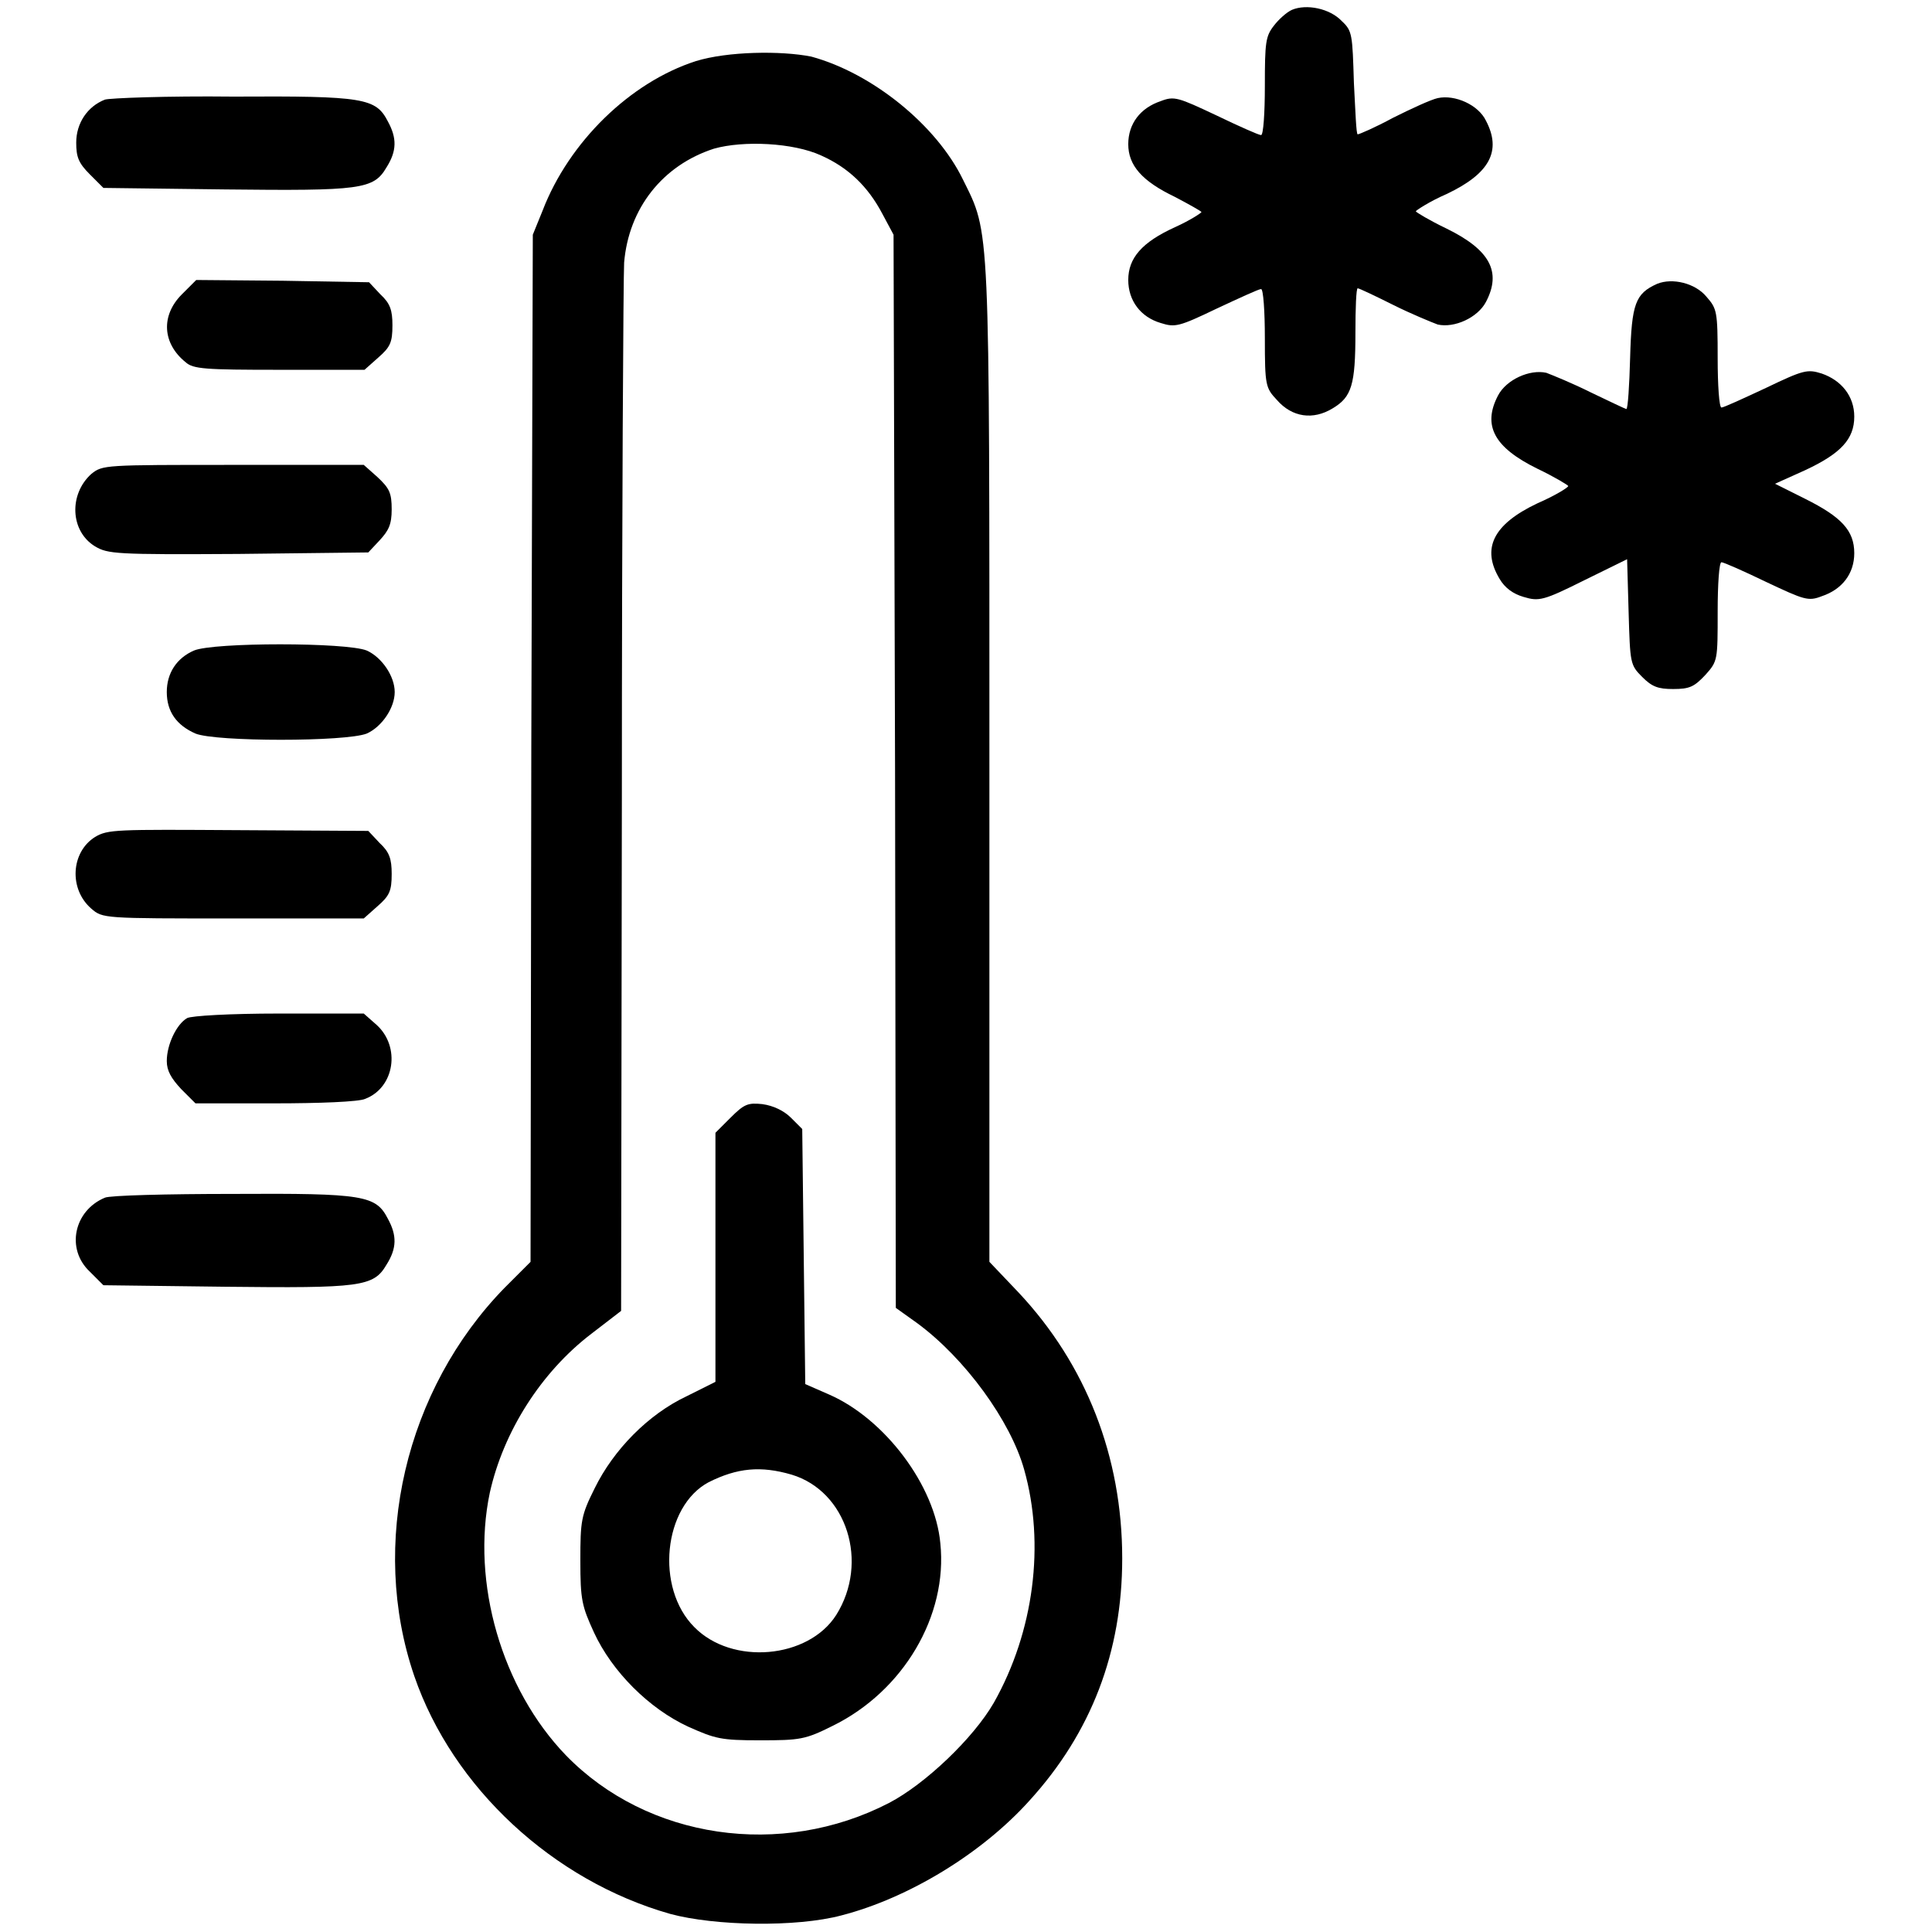
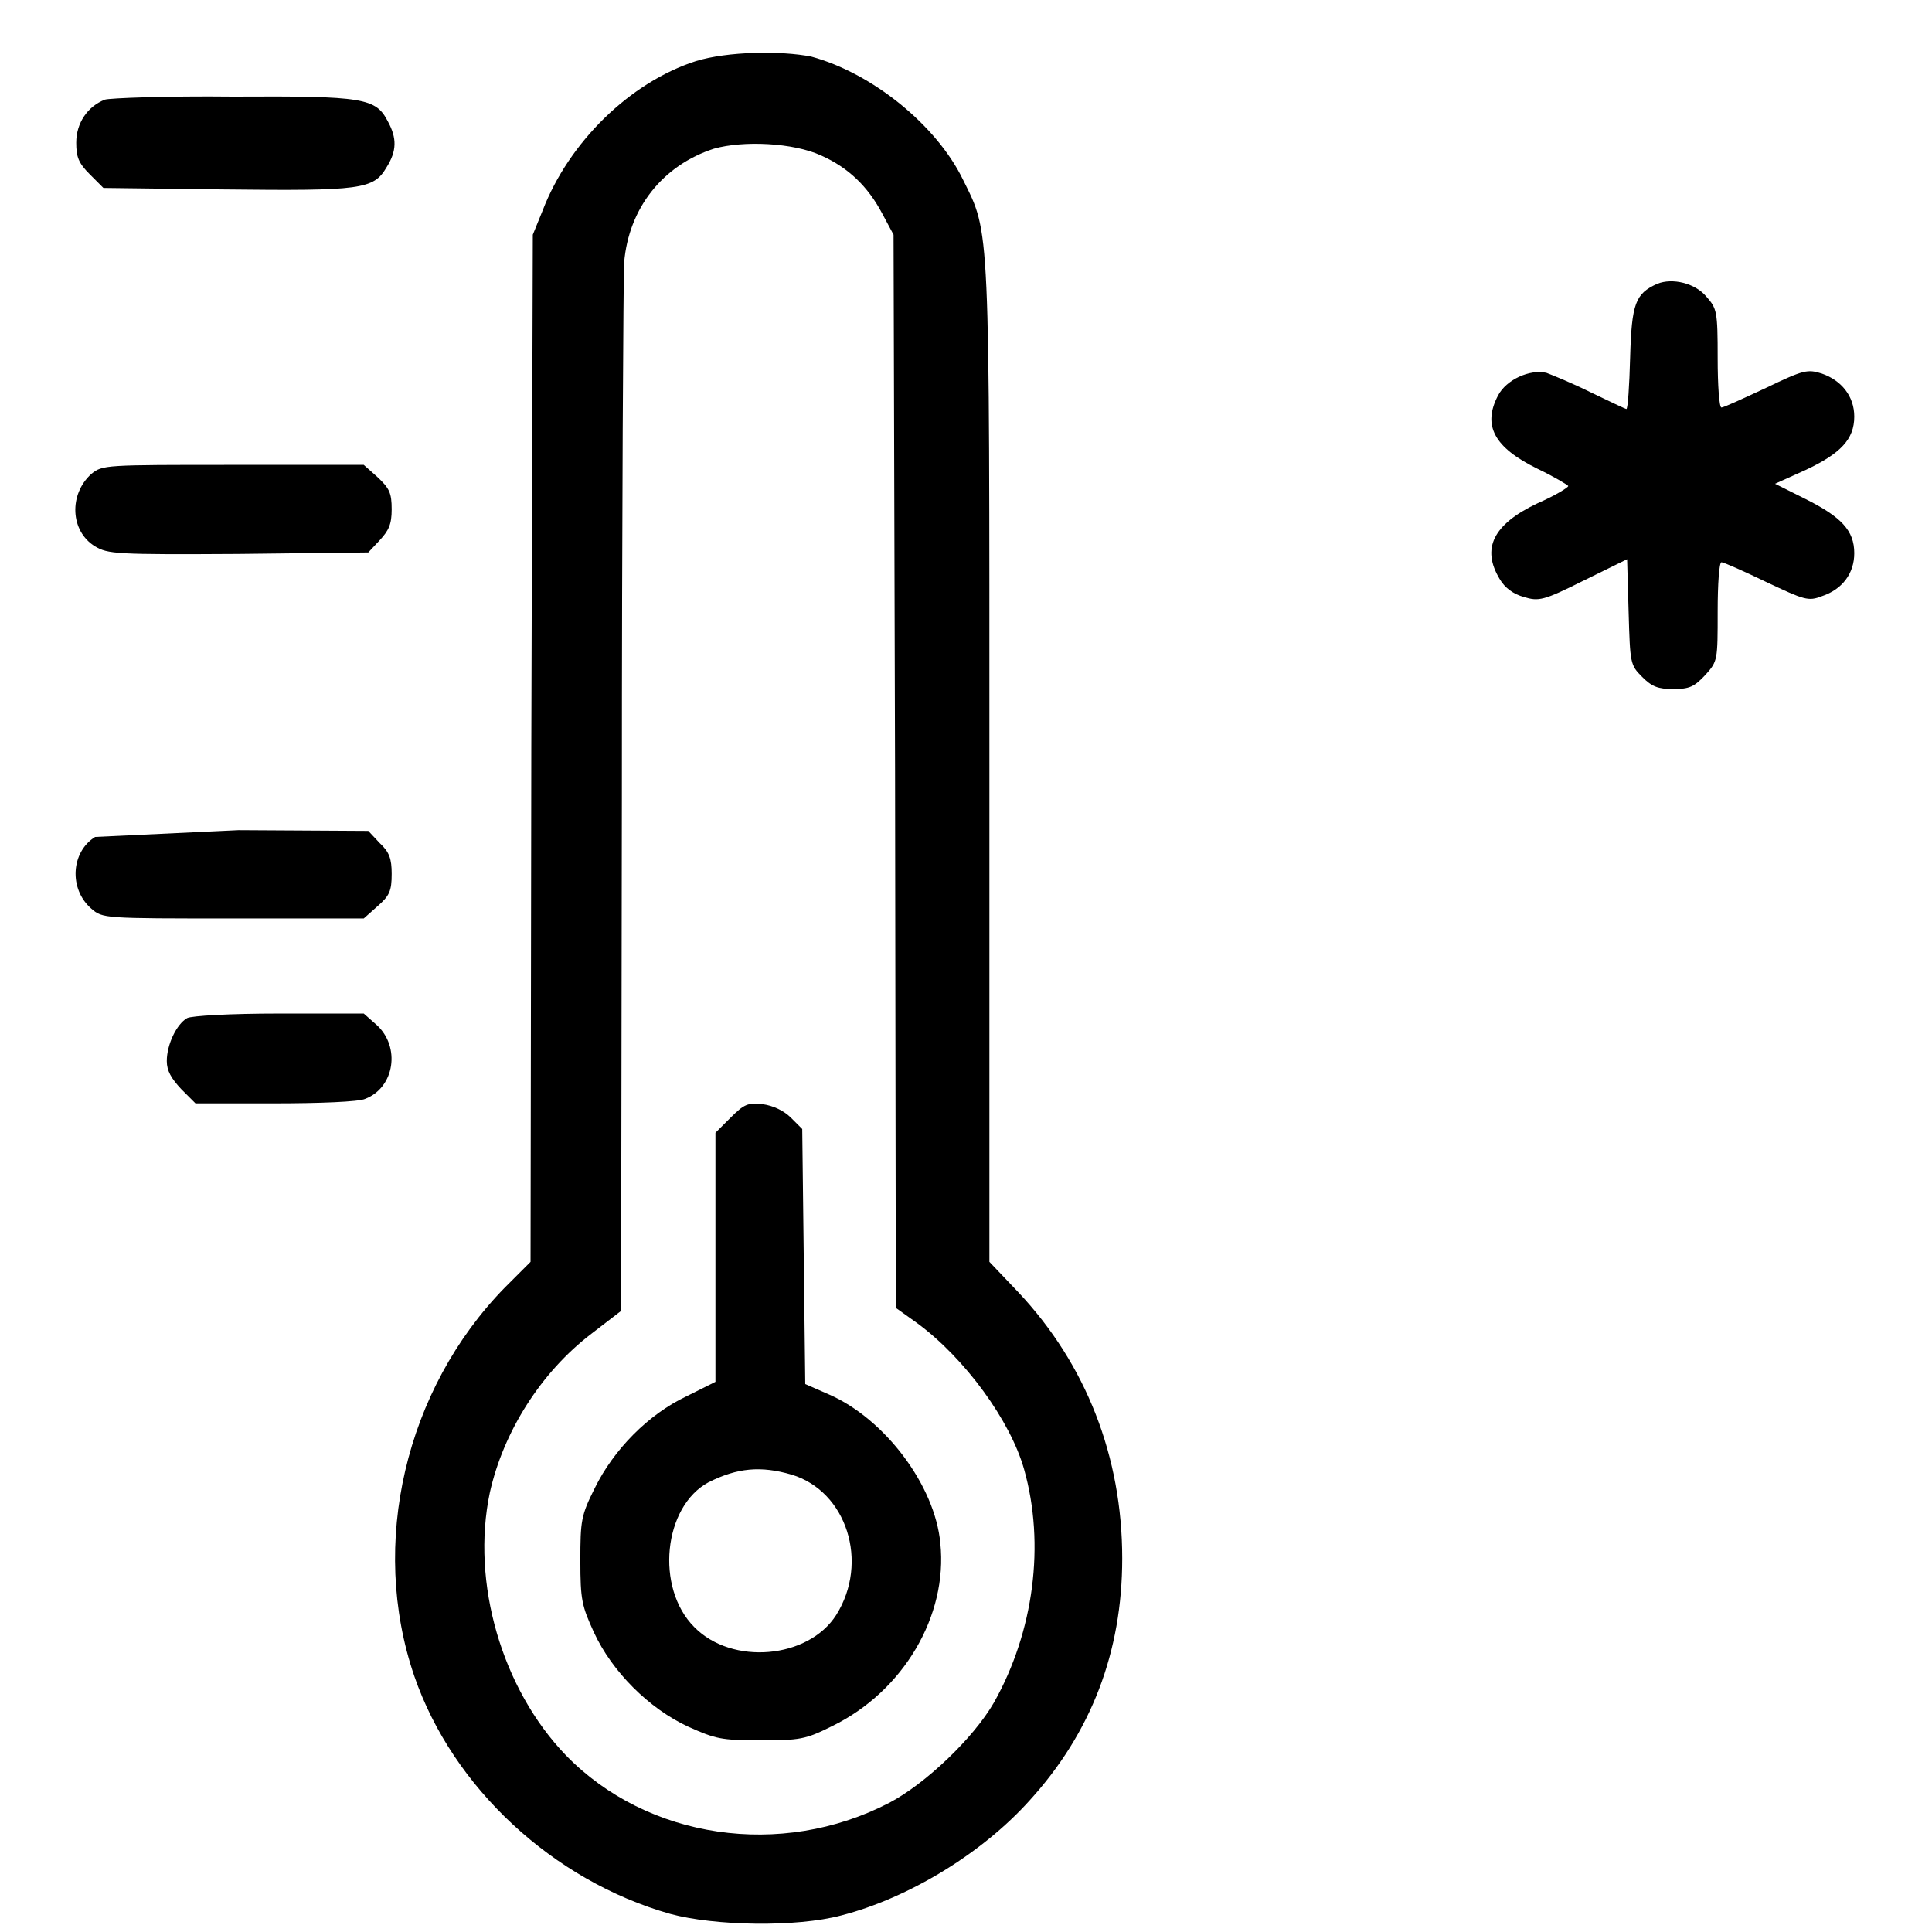
<svg xmlns="http://www.w3.org/2000/svg" version="1.1" x="0px" y="0px" viewBox="0 0 256 256" enable-background="new 0 0 256 256" xml:space="preserve">
  <g>
    <g>
      <g>
-         <path fill="#000000" d="M171.2,1.3c-0.7,0.3-1.8,1.3-2.4,2.1c-1.1,1.4-1.2,2.2-1.2,8c0,3.6-0.2,6.5-0.5,6.5c-0.3,0-3-1.2-5.9-2.6c-5.1-2.4-5.6-2.6-7.4-1.9c-2.7,0.9-4.3,3-4.3,5.7c0,2.8,1.8,4.9,6.2,7c1.9,1,3.5,1.9,3.5,2s-1.5,1.1-3.5,2c-4.4,2-6.2,4.1-6.2,7c0,2.7,1.6,4.9,4.3,5.7c1.9,0.6,2.4,0.5,7.4-1.9c3-1.4,5.6-2.6,5.9-2.6s0.5,3,0.5,6.5c0,6.3,0.1,6.6,1.6,8.2c2,2.3,4.8,2.7,7.4,1.1c2.5-1.5,3-3.1,3-10c0-3.2,0.1-5.9,0.3-5.9c0.2,0,2.3,1,4.7,2.2c2.4,1.2,5.1,2.3,5.9,2.6c2.2,0.5,5.3-0.9,6.4-3c2.1-4,0.5-6.9-5.2-9.7c-2.3-1.1-4.1-2.2-4.1-2.3s1.8-1.3,4.1-2.3c5.7-2.7,7.3-5.7,5.2-9.7c-1-2.1-4.1-3.5-6.4-3c-0.9,0.2-3.5,1.4-5.9,2.6c-2.4,1.3-4.5,2.2-4.7,2.2s-0.3-3.1-0.5-6.8c-0.2-6.4-0.2-6.9-1.6-8.2C176.2,1.1,173.1,0.5,171.2,1.3z" />
        <path fill="#000000" d="M92.2,8.1c-8.7,2.8-16.8,10.7-20.3,19.8l-1.3,3.2l-0.2,68.1l-0.1,68l-3.4,3.4c-13.2,13.5-18,34-12,51.5c5.1,14.8,18.4,27.1,33.9,31.5c5.9,1.6,16.7,1.8,22.7,0.2c8.9-2.3,18.6-8.2,24.9-15.2c8.2-9,12.3-19.7,12.3-32.1c0-13.5-4.8-25.7-13.7-35.2l-3.9-4.1v-65.9c0-72.5,0.1-70.2-3.5-77.5c-3.5-7.2-12-14.1-20.1-16.3C103.5,6.7,96.4,6.8,92.2,8.1z M108.8,20.6c3.6,1.6,6.2,4.1,8.1,7.7l1.5,2.8l0.2,71.1l0.1,71.1l2.8,2c6.4,4.7,12.4,13,14.2,19.4c2.8,9.9,1.3,21.5-4,30.9c-2.7,4.7-9.1,10.8-13.9,13.3c-14.3,7.4-32,4.8-42.8-6.3c-8.5-8.8-12.6-22.9-10.1-34.8c1.8-8.1,6.8-16,13.5-21.1l3.9-3l0.1-67.9c0-37.3,0.2-69.3,0.3-71c0.6-7.2,5.1-12.9,11.9-15.1C98.5,18.6,105.1,18.9,108.8,20.6z" />
        <path fill="#000000" d="M96.8,148.1l-2,2v16.5v16.5L91,185c-5.1,2.4-9.7,7.1-12.2,12.2c-1.8,3.6-1.9,4.3-1.9,9.6c0,5.2,0.2,6,1.8,9.5c2.4,5.2,7.3,10.1,12.5,12.5c3.6,1.6,4.3,1.8,9.5,1.8c5.3,0,6-0.1,9.6-1.9c9.4-4.6,15.3-14.6,14.3-24.2c-0.7-7.7-7.4-16.5-14.7-19.7l-3.2-1.4l-0.2-16.9l-0.2-16.9l-1.5-1.5c-0.9-0.9-2.3-1.6-3.8-1.8C99.1,146.1,98.6,146.3,96.8,148.1z M104.9,195.4c7.3,2.2,10.3,11.6,5.9,18.6c-3.7,5.8-13.8,6.7-18.8,1.6c-5.2-5.2-4.1-16,1.9-19.2C97.7,194.5,100.8,194.2,104.9,195.4z" />
        <path fill="#000000" d="M13.9,13.2c-2.3,0.9-3.8,3.1-3.8,5.7c0,1.9,0.3,2.7,1.8,4.2l1.8,1.8l16.1,0.2c18,0.2,19.7,0,21.4-2.9c1.4-2.2,1.4-3.9,0.2-6.1c-1.6-3.1-3.1-3.4-20.5-3.3C22.1,12.7,14.5,13,13.9,13.2z" />
-         <path fill="#000000" d="M24.1,39c-2.8,2.8-2.6,6.5,0.5,9c1,0.9,2.6,1,12.4,1h11.3l1.8-1.6c1.6-1.4,1.9-2,1.9-4.3c0-2-0.3-2.9-1.6-4.1l-1.5-1.6l-11.4-0.2L26,37.1L24.1,39z" />
        <path fill="#000000" d="M219.6,37.6c-2.9,1.3-3.4,2.6-3.6,9.8c-0.1,3.7-0.3,6.8-0.5,6.8c-0.1,0-2.2-1-4.7-2.2c-2.4-1.2-5.1-2.3-5.9-2.6c-2.2-0.5-5.3,0.9-6.4,3c-2.1,4-0.5,6.9,5.2,9.7c2.3,1.1,4.1,2.2,4.1,2.3c0,0.2-1.8,1.3-4.1,2.3c-5.9,2.8-7.4,6-5,10c0.7,1.2,1.8,2,3.2,2.4c2,0.6,2.6,0.5,8-2.2l5.7-2.8l0.2,7c0.2,6.8,0.2,7,1.8,8.6c1.3,1.3,2.1,1.6,4.1,1.6c2.2,0,2.8-0.3,4.3-1.9c1.6-1.8,1.6-1.9,1.6-8.4c0-3.6,0.2-6.5,0.5-6.5c0.3,0,3,1.2,5.9,2.6c5.1,2.4,5.6,2.6,7.4,1.9c2.7-0.9,4.3-3,4.3-5.7c0-3-1.7-4.8-6.5-7.2l-4-2l4-1.8c4.7-2.2,6.5-4.1,6.5-7.1c0-2.7-1.7-4.8-4.3-5.7c-1.9-0.6-2.4-0.5-7.4,1.9c-3,1.4-5.6,2.6-5.9,2.6s-0.5-3-0.5-6.5c0-6.3-0.1-6.6-1.5-8.2C224.6,37.5,221.6,36.8,219.6,37.6z" />
        <path fill="#000000" d="M12.1,62.8c-3,2.7-2.8,7.6,0.5,9.6c1.7,1,2.7,1.1,19,1l17.2-0.2l1.5-1.6c1.2-1.3,1.6-2.1,1.6-4.1c0-2.2-0.3-2.8-1.9-4.3l-1.8-1.6H30.9C13.8,61.6,13.6,61.6,12.1,62.8z" />
-         <path fill="#000000" d="M25.7,86.2c-2.3,1-3.6,3-3.6,5.5c0,2.6,1.3,4.4,3.8,5.5c2.7,1.1,19.9,1.1,22.7,0c2-0.9,3.7-3.4,3.7-5.5c0-2.1-1.7-4.6-3.7-5.5C45.9,85.1,28.3,85.1,25.7,86.2z" />
-         <path fill="#000000" d="M12.6,110.9c-3.2,2-3.5,6.9-0.5,9.5c1.5,1.3,1.6,1.3,18.8,1.3h17.3l1.8-1.6c1.6-1.4,1.9-2,1.9-4.3c0-2-0.3-2.9-1.6-4.1l-1.5-1.6L31.6,110C15.3,109.9,14.3,109.9,12.6,110.9z" />
+         <path fill="#000000" d="M12.6,110.9c-3.2,2-3.5,6.9-0.5,9.5c1.5,1.3,1.6,1.3,18.8,1.3h17.3l1.8-1.6c1.6-1.4,1.9-2,1.9-4.3c0-2-0.3-2.9-1.6-4.1l-1.5-1.6L31.6,110z" />
        <path fill="#000000" d="M24.8,134.9c-1.4,0.8-2.7,3.5-2.7,5.7c0,1.3,0.6,2.3,1.9,3.7l1.9,1.9h10.5c5.8,0,11.2-0.2,12-0.6c3.9-1.5,4.7-6.9,1.5-9.8l-1.7-1.5H37C30.4,134.3,25.4,134.6,24.8,134.9z" />
-         <path fill="#000000" d="M13.9,158.7c-4.1,1.7-5.2,6.8-2,9.8l1.8,1.8l16.1,0.2c18,0.2,19.7,0,21.4-2.9c1.4-2.2,1.4-3.9,0.2-6.1c-1.6-3.1-3.1-3.4-20.5-3.3C22.1,158.2,14.5,158.4,13.9,158.7z" />
      </g>
    </g>
  </g>
</svg>